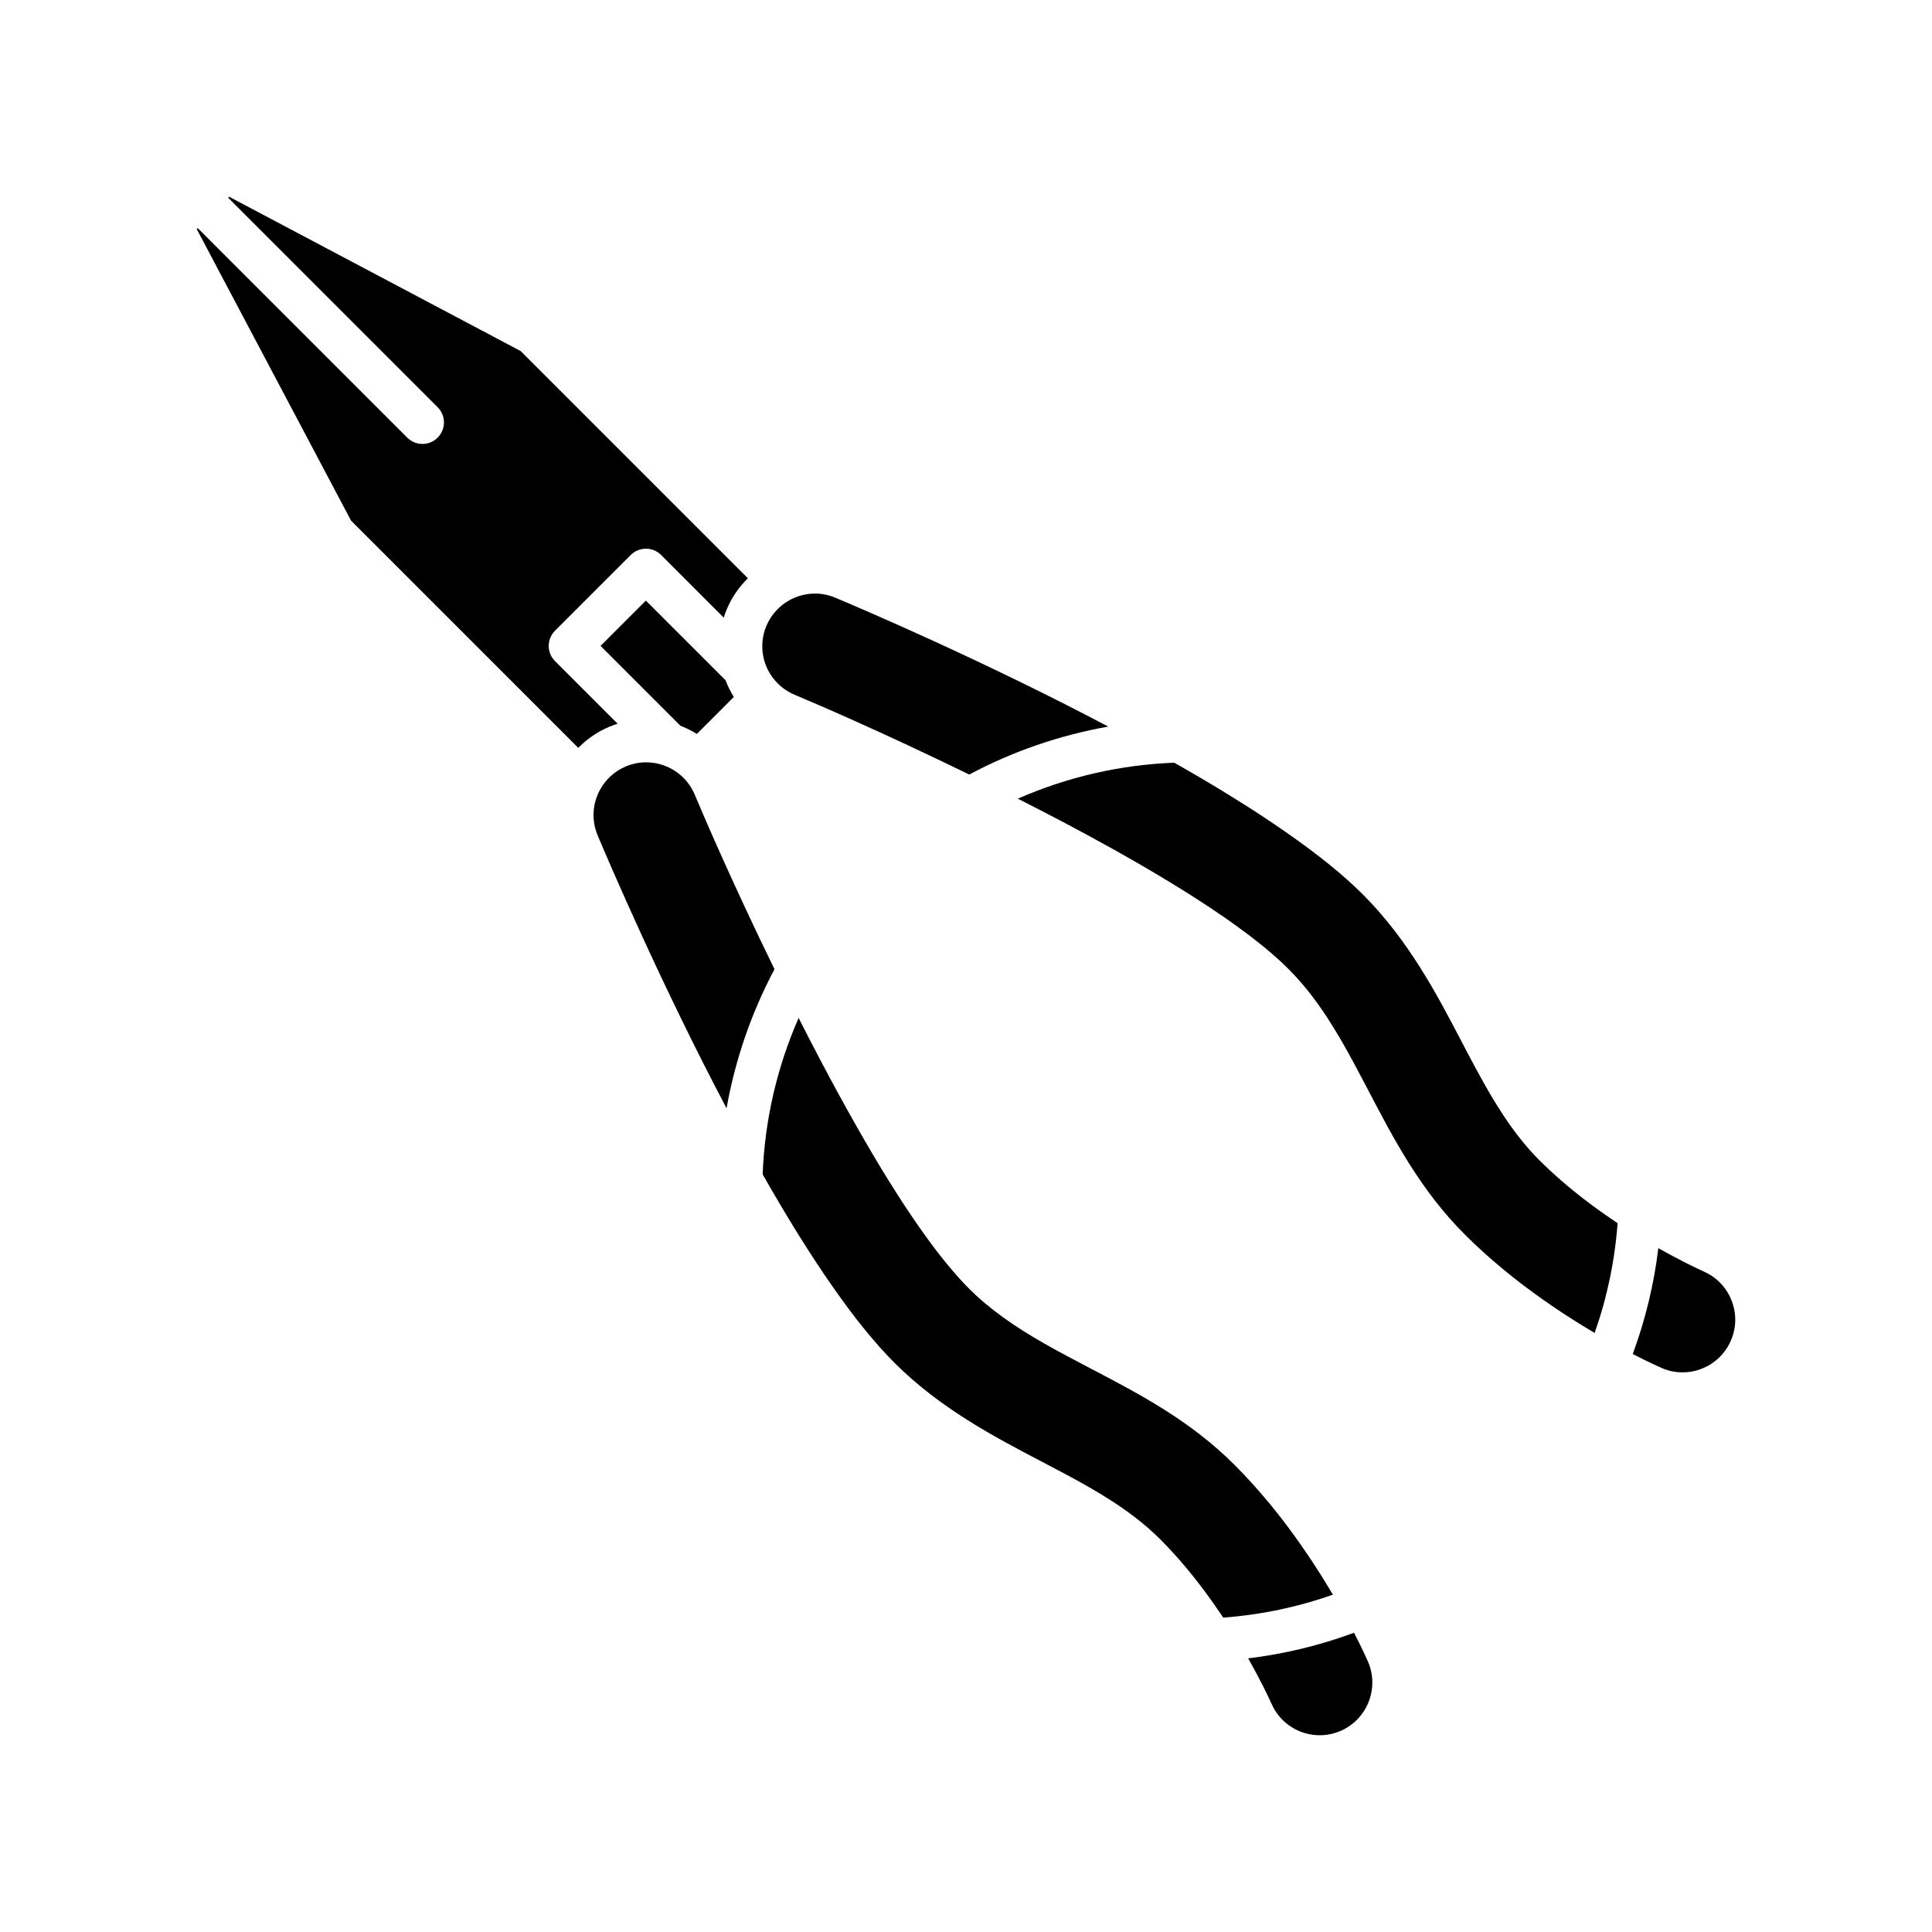
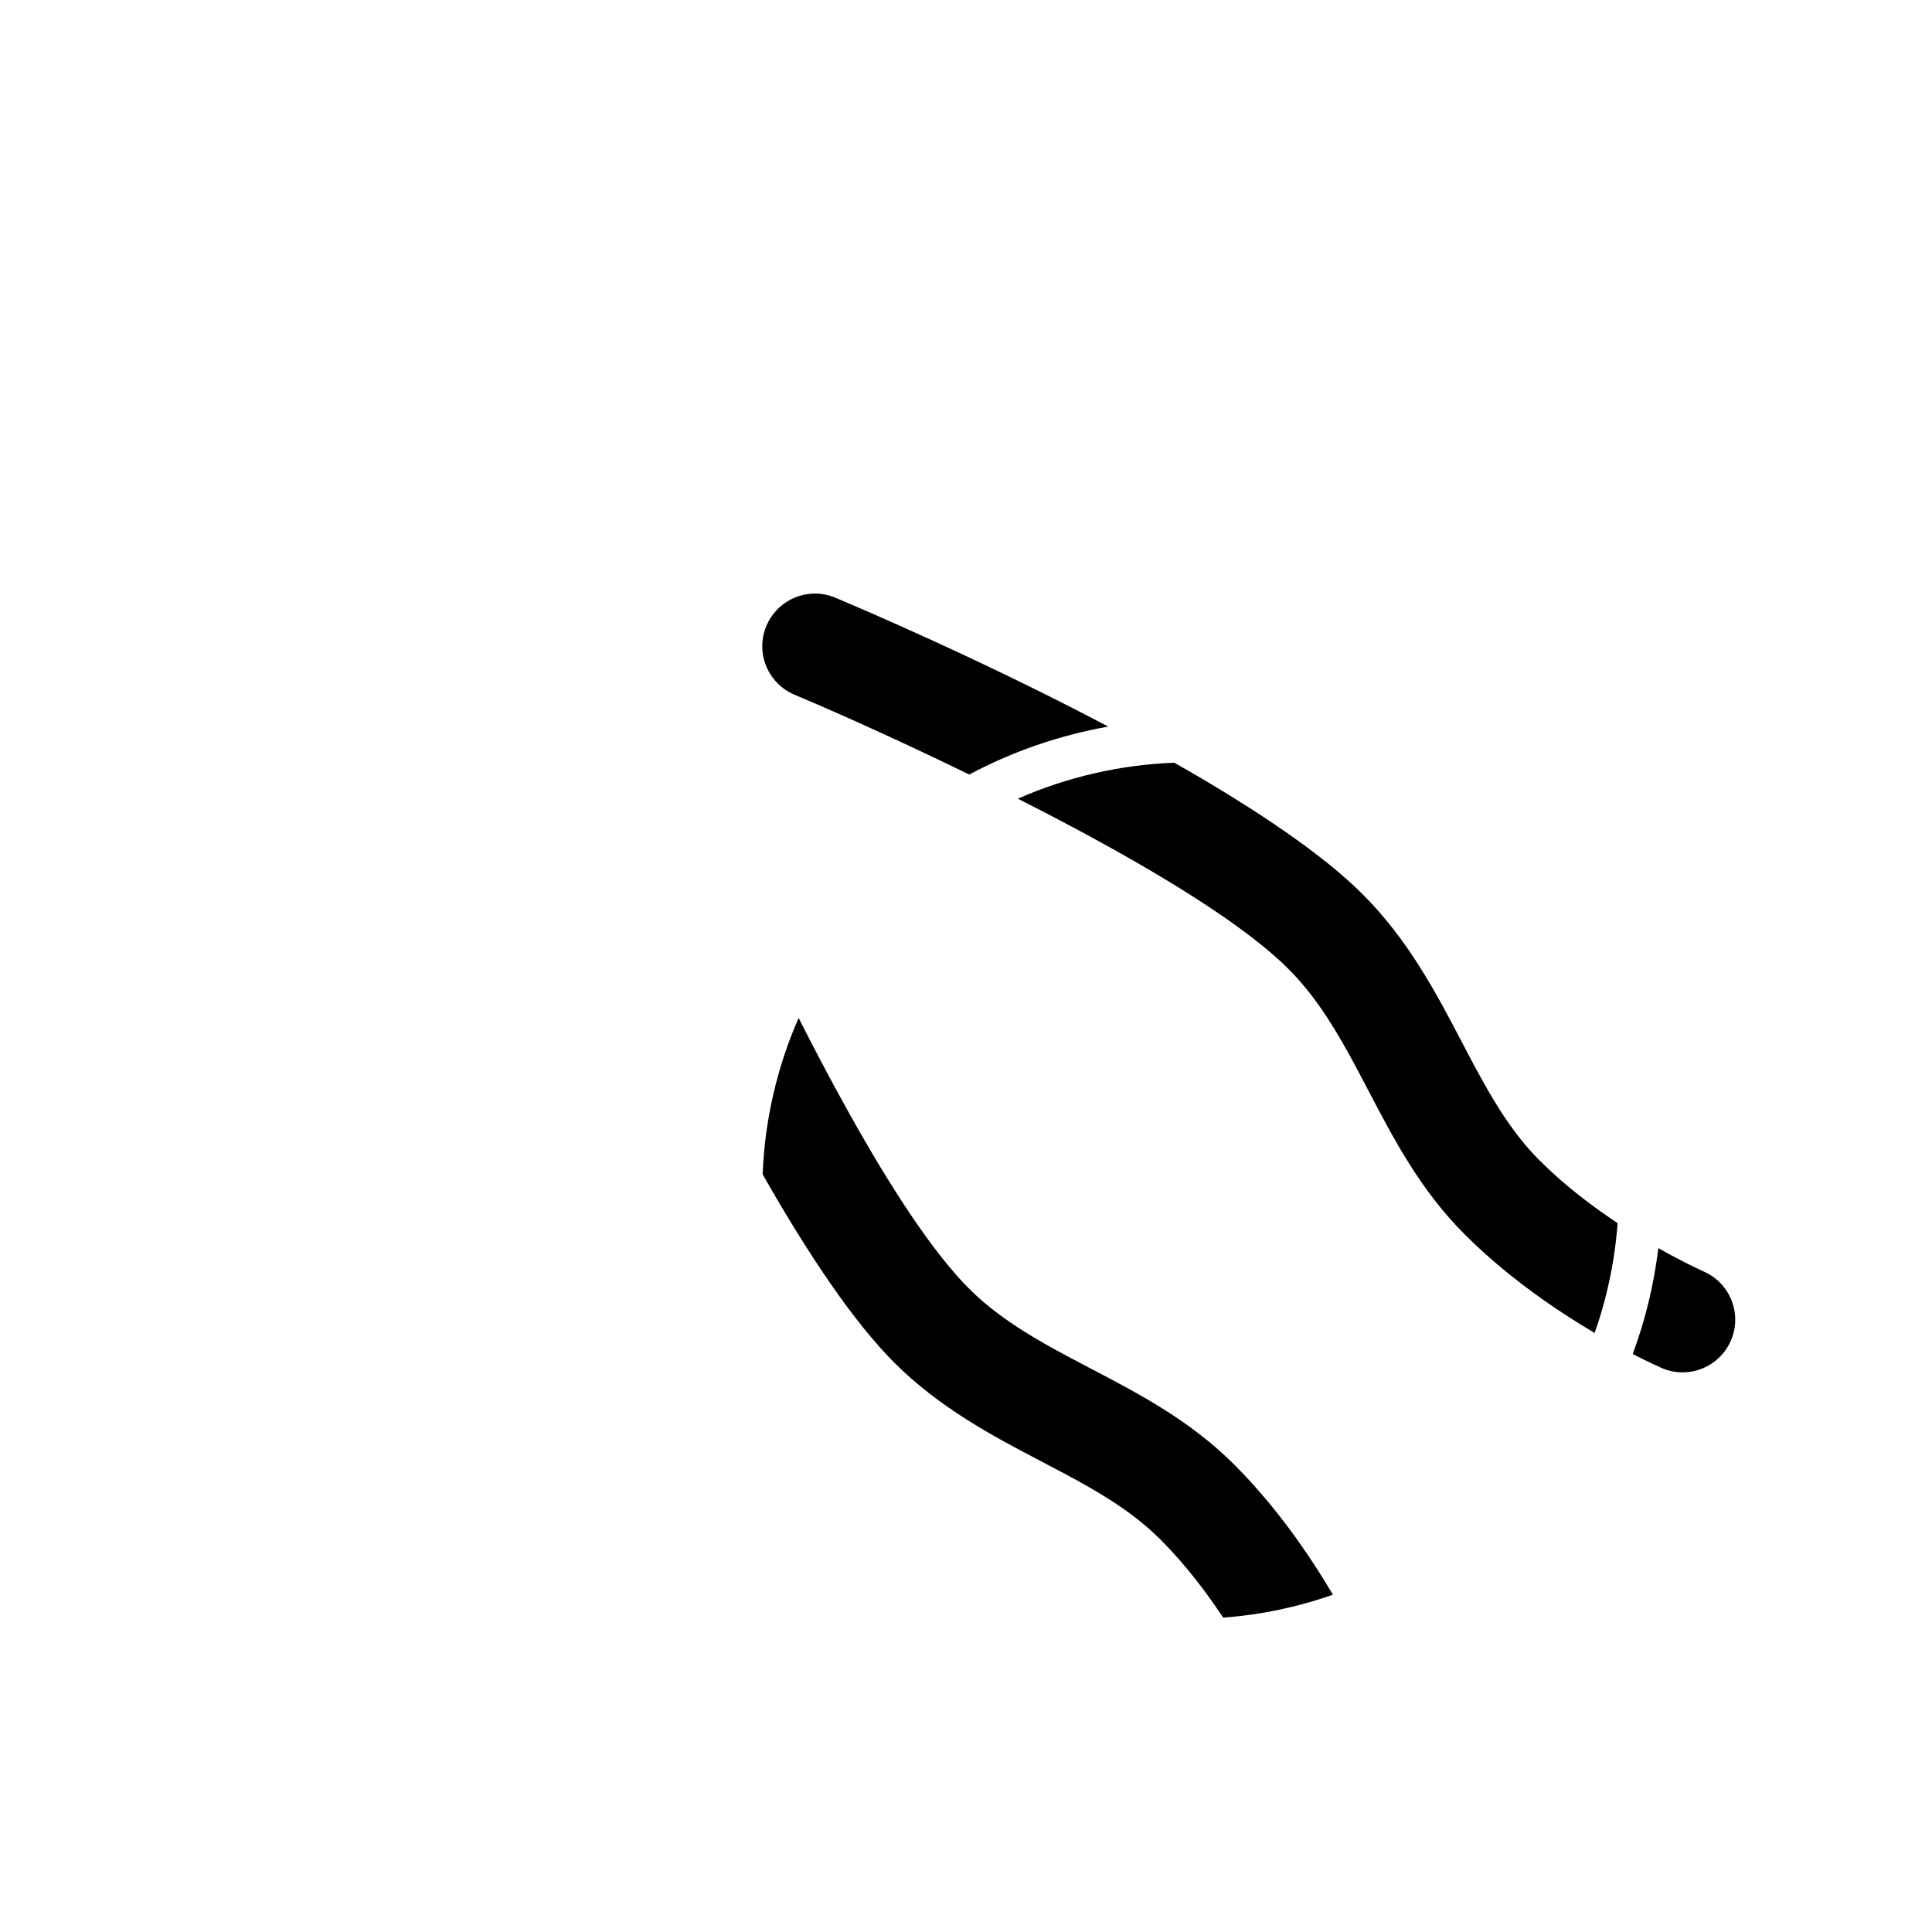
<svg xmlns="http://www.w3.org/2000/svg" fill="#000000" width="800px" height="800px" version="1.1" viewBox="144 144 512 512">
  <g>
-     <path d="m342.19 297.24c-2.352 2.328-4.273 5.098-5.582 8.203-0.312 0.742-0.57 1.48-0.805 2.242l-16.594-16.605c-2.231-2.223-5.84-2.223-8.062 0l-20.062 20.062c-2.223 2.223-2.223 5.828 0 8.062l16.594 16.586c-0.762 0.238-1.5 0.516-2.242 0.816-3.094 1.309-5.871 3.231-8.191 5.582l-60.207-60.207-40.895-77.258 0.266-0.266 55.516 55.516c1.109 1.109 2.562 1.672 4.027 1.672 1.461 0 2.918-0.559 4.027-1.672 2.231-2.223 2.231-5.828 0-8.051l-55.516-55.516 0.266-0.266 77.258 40.895z" />
-     <path d="m338.47 328.7-9.801 9.801c-1.375-0.855-2.836-1.578-4.348-2.168l-21.164-21.164 12-12 21.125 21.125c0.59 1.52 1.312 3 2.188 4.406z" />
    <path d="m602.7 499.29c-2.223 5.098-7.246 8.402-12.809 8.402-1.91 0-3.769-0.387-5.527-1.16-0.656-0.289-3.496-1.547-7.672-3.703 3.352-9.059 5.621-18.449 6.785-28.059 5.801 3.285 10.227 5.375 11.828 6.106 0.047 0.031 0.098 0.047 0.141 0.066 3.414 1.48 6.055 4.207 7.426 7.672 1.375 3.469 1.309 7.258-0.172 10.676z" />
-     <path d="m499.29 602.7c-1.773 0.77-3.637 1.16-5.547 1.16-5.562 0-10.586-3.293-12.797-8.402-0.039-0.086-0.039-0.098-0.086-0.18-0.699-1.559-2.793-5.981-6.086-11.793 9.609-1.168 19-3.438 28.059-6.785 2.156 4.176 3.414 7.008 3.703 7.652 3.055 7.055-0.203 15.285-7.246 18.348z" />
    <path d="m437.7 336.55c-12.867 2.289-25.332 6.57-36.848 12.707-23.293-11.367-41.215-19.02-46.285-21.145-1.684-0.711-3.18-1.719-4.465-3.004-4.027-4.016-5.195-10.004-3.004-15.25 1.266-2.992 3.531-5.461 6.398-6.957 2.004-1.043 4.242-1.602 6.492-1.602 1.844 0 3.656 0.371 5.375 1.094 6.957 2.918 39.18 16.664 72.336 34.156z" />
-     <path d="m349.25 400.86c-6.133 11.516-10.414 23.98-12.707 36.848-17.488-33.156-31.234-65.379-34.164-72.332-1.613-3.844-1.426-8.168 0.523-11.879 1.492-2.856 3.961-5.129 6.941-6.379 1.727-0.73 3.543-1.094 5.391-1.094 3.672 0 7.273 1.492 9.875 4.09 1.273 1.273 2.277 2.769 2.992 4.445 2.129 5.082 9.781 23.008 21.148 46.301z" />
+     <path d="m349.25 400.86z" />
    <path d="m497.25 566.6c-9.371 3.305-19.113 5.344-29.078 6.086-0.066-0.098-0.133-0.191-0.203-0.293-0.266-0.398-0.539-0.785-0.805-1.18-0.449-0.656-0.891-1.309-1.34-1.953-0.289-0.406-0.578-0.816-0.871-1.223-0.43-0.609-0.863-1.203-1.289-1.793l-0.91-1.223c-0.438-0.57-0.867-1.137-1.301-1.688-0.301-0.398-0.613-0.785-0.922-1.18-0.438-0.559-0.883-1.102-1.32-1.641-0.301-0.367-0.609-0.742-0.922-1.102-0.453-0.551-0.922-1.082-1.375-1.621-0.293-0.332-0.578-0.676-0.871-0.996-0.516-0.578-1.027-1.137-1.535-1.688-0.246-0.266-0.484-0.539-0.73-0.797-0.762-0.816-1.527-1.605-2.289-2.371-0.551-0.539-1.102-1.074-1.672-1.602-1.117-1.043-2.277-2.039-3.477-3.008-0.598-0.484-1.195-0.957-1.805-1.426-7.332-5.594-15.723-9.98-24.484-14.566-6.363-3.324-13.148-6.883-19.863-11.141-6.621-4.188-13.168-9.059-19.18-15.07-0.637-0.637-1.273-1.289-1.918-1.984-0.207-0.215-0.43-0.465-0.645-0.699-0.438-0.465-0.871-0.941-1.32-1.438-0.258-0.293-0.523-0.609-0.781-0.91-0.406-0.453-0.805-0.91-1.215-1.395-0.289-0.332-0.57-0.684-0.863-1.031-0.387-0.465-0.781-0.934-1.18-1.426-0.293-0.367-0.598-0.762-0.902-1.129-0.387-0.492-0.781-0.988-1.18-1.492-0.312-0.398-0.625-0.816-0.934-1.223-0.398-0.516-0.785-1.027-1.188-1.559-0.324-0.43-0.645-0.871-0.957-1.309-0.398-0.539-0.797-1.074-1.195-1.633-0.332-0.449-0.664-0.922-0.988-1.387-0.406-0.57-0.805-1.129-1.203-1.707-0.332-0.473-0.676-0.977-1.02-1.473-0.398-0.59-0.805-1.168-1.215-1.773-0.344-0.516-0.695-1.031-1.031-1.559-0.406-0.609-0.816-1.223-1.234-1.848-0.352-0.535-0.699-1.082-1.055-1.633-0.418-0.637-0.828-1.273-1.254-1.934-0.352-0.551-0.711-1.117-1.062-1.688-0.43-0.676-0.848-1.34-1.273-2.019-0.363-0.578-0.719-1.18-1.094-1.773-0.43-0.695-0.855-1.387-1.281-2.102-0.367-0.609-0.742-1.223-1.109-1.844-0.43-0.719-0.863-1.441-1.301-2.18-0.371-0.625-0.742-1.273-1.117-1.91-0.438-0.75-0.883-1.5-1.32-2.266-0.379-0.645-0.762-1.309-1.137-1.977-0.301-0.539-0.613-1.082-0.922-1.621 0.539-14.297 3.809-28.41 9.531-41.434 0.074 0.133 0.141 0.277 0.215 0.406l0.539 1.082c0.277 0.535 0.551 1.074 0.828 1.605 0.191 0.379 0.387 0.762 0.578 1.137 0.277 0.535 0.551 1.062 0.816 1.598 0.203 0.379 0.398 0.75 0.59 1.129 0.289 0.551 0.57 1.102 0.863 1.652 0.191 0.371 0.379 0.73 0.57 1.102 0.301 0.578 0.609 1.16 0.922 1.75 0.172 0.332 0.352 0.664 0.535 1.008 0.387 0.75 0.785 1.5 1.195 2.254 0.086 0.16 0.172 0.332 0.258 0.492 0.492 0.91 0.977 1.824 1.473 2.734 0.16 0.293 0.324 0.59 0.473 0.871 0.344 0.625 0.684 1.254 1.02 1.867 0.203 0.371 0.406 0.73 0.609 1.094 0.293 0.551 0.598 1.102 0.902 1.652 0.215 0.387 0.438 0.781 0.645 1.16 0.293 0.535 0.59 1.055 0.883 1.578 0.215 0.398 0.438 0.785 0.664 1.18 0.293 0.535 0.59 1.055 0.891 1.586 0.215 0.379 0.43 0.762 0.645 1.129 0.312 0.539 0.613 1.082 0.934 1.613 0.207 0.363 0.418 0.73 0.625 1.094 0.332 0.578 0.676 1.16 1.02 1.727 0.18 0.312 0.363 0.613 0.539 0.934 0.516 0.867 1.027 1.727 1.535 2.59 0.105 0.172 0.207 0.344 0.312 0.523 0.418 0.684 0.836 1.375 1.246 2.062 0.203 0.324 0.398 0.637 0.598 0.957 0.324 0.535 0.645 1.062 0.969 1.586 0.215 0.352 0.438 0.695 0.664 1.043 0.301 0.492 0.609 0.977 0.91 1.449 0.227 0.363 0.449 0.711 0.676 1.062 0.301 0.473 0.598 0.941 0.902 1.406 0.227 0.352 0.453 0.695 0.676 1.043 0.301 0.465 0.609 0.922 0.91 1.375 0.215 0.332 0.449 0.664 0.664 0.996 0.312 0.473 0.637 0.941 0.945 1.414 0.207 0.293 0.406 0.598 0.609 0.891 0.379 0.551 0.762 1.094 1.129 1.621 0.141 0.207 0.289 0.418 0.43 0.613 0.516 0.73 1.027 1.441 1.535 2.144 0.152 0.215 0.301 0.418 0.453 0.625 0.363 0.492 0.719 0.988 1.082 1.461 0.203 0.266 0.387 0.523 0.59 0.781 0.312 0.418 0.625 0.836 0.941 1.234 0.207 0.277 0.418 0.539 0.625 0.805 0.301 0.379 0.598 0.762 0.902 1.129 0.207 0.266 0.418 0.523 0.637 0.785 0.293 0.363 0.59 0.711 0.883 1.062 0.207 0.258 0.418 0.504 0.625 0.742 0.293 0.363 0.598 0.699 0.902 1.043 0.191 0.215 0.387 0.449 0.578 0.664 0.332 0.371 0.656 0.719 0.988 1.074 0.16 0.18 0.324 0.363 0.484 0.535 0.484 0.516 0.969 1.02 1.441 1.492 2.832 2.836 5.871 5.356 9.078 7.672 7.043 5.098 14.879 9.199 23.023 13.473l0.16 0.086c13.008 6.797 26.449 13.824 38.203 25.59 0.781 0.781 1.547 1.559 2.297 2.352 0.238 0.246 0.473 0.504 0.699 0.75 0.523 0.551 1.031 1.102 1.535 1.664 0.258 0.289 0.523 0.578 0.785 0.871 0.465 0.535 0.941 1.062 1.395 1.598 0.258 0.293 0.516 0.578 0.762 0.871 0.484 0.57 0.957 1.129 1.438 1.699 0.207 0.258 0.43 0.516 0.637 0.77 0.613 0.762 1.234 1.523 1.832 2.277 0.047 0.055 0.098 0.117 0.141 0.18 0.656 0.828 1.301 1.652 1.93 2.488 0.172 0.227 0.344 0.465 0.523 0.695 0.449 0.598 0.883 1.188 1.32 1.785 0.207 0.289 0.418 0.57 0.625 0.855 0.387 0.551 0.781 1.094 1.16 1.633 0.207 0.289 0.418 0.578 0.613 0.867 0.387 0.559 0.77 1.109 1.137 1.664 0.18 0.258 0.363 0.516 0.535 0.77 0.465 0.695 0.922 1.375 1.367 2.051 0.066 0.105 0.141 0.215 0.207 0.324 0.523 0.797 1.031 1.586 1.527 2.363 0.117 0.191 0.227 0.371 0.352 0.551 0.371 0.59 0.73 1.18 1.094 1.758 0.141 0.238 0.293 0.473 0.438 0.719 0.324 0.523 0.637 1.031 0.941 1.547 0.141 0.238 0.289 0.465 0.418 0.699 0.133 0.172 0.246 0.363 0.359 0.559z" />
    <path d="m572.68 468.17c-0.742 9.969-2.781 19.711-6.086 29.078-0.191-0.117-0.379-0.227-0.578-0.344-0.238-0.141-0.473-0.289-0.719-0.43-0.504-0.301-1.02-0.613-1.527-0.934-0.246-0.152-0.492-0.293-0.742-0.449-0.559-0.352-1.137-0.711-1.719-1.082-0.191-0.125-0.387-0.238-0.59-0.367-0.77-0.484-1.559-0.988-2.344-1.512-0.133-0.086-0.266-0.18-0.398-0.266-0.656-0.43-1.309-0.867-1.977-1.309-0.266-0.191-0.539-0.371-0.805-0.559-0.539-0.363-1.074-0.73-1.613-1.109-0.301-0.207-0.609-0.43-0.91-0.637-0.523-0.371-1.043-0.75-1.566-1.129-0.301-0.215-0.609-0.438-0.91-0.656-0.57-0.418-1.137-0.848-1.707-1.273-0.258-0.191-0.516-0.379-0.77-0.57-0.816-0.625-1.641-1.266-2.457-1.91-0.105-0.074-0.203-0.16-0.301-0.238-0.711-0.57-1.438-1.148-2.156-1.738-0.277-0.227-0.551-0.453-0.828-0.684-0.539-0.453-1.082-0.91-1.621-1.375-0.312-0.266-0.625-0.535-0.934-0.797-0.523-0.449-1.031-0.902-1.547-1.367-0.301-0.266-0.609-0.539-0.91-0.816-0.539-0.492-1.082-0.996-1.621-1.5-0.258-0.246-0.523-0.484-0.781-0.73-0.785-0.75-1.578-1.512-2.348-2.289-11.766-11.754-18.793-25.199-25.59-38.203l-0.086-0.16c-4.66-8.887-9.125-17.402-14.887-24.922-1.918-2.516-3.988-4.906-6.258-7.168-0.473-0.484-0.977-0.969-1.492-1.449-0.172-0.16-0.363-0.332-0.539-0.504-0.352-0.312-0.695-0.637-1.062-0.957-0.215-0.203-0.449-0.398-0.676-0.598-0.332-0.293-0.676-0.59-1.027-0.891-0.246-0.207-0.504-0.418-0.75-0.625l-1.055-0.883c-0.266-0.207-0.535-0.43-0.805-0.645-0.363-0.289-0.73-0.578-1.102-0.871-0.277-0.215-0.551-0.438-0.836-0.656-0.387-0.293-0.785-0.598-1.188-0.91-0.277-0.203-0.539-0.406-0.816-0.613-0.465-0.344-0.934-0.684-1.395-1.027-0.238-0.172-0.465-0.344-0.699-0.516-0.695-0.504-1.395-1.008-2.117-1.523-0.246-0.172-0.492-0.344-0.742-0.516-0.492-0.344-0.996-0.695-1.5-1.031-0.324-0.227-0.656-0.449-0.977-0.664-0.438-0.301-0.871-0.598-1.32-0.891-0.363-0.238-0.719-0.484-1.082-0.719-0.43-0.277-0.855-0.559-1.281-0.848-0.379-0.246-0.75-0.484-1.129-0.73-0.43-0.277-0.867-0.559-1.301-0.836-0.387-0.246-0.77-0.492-1.16-0.742-0.449-0.277-0.883-0.559-1.328-0.836-0.387-0.246-0.781-0.484-1.168-0.73-0.465-0.289-0.934-0.578-1.406-0.863-0.379-0.238-0.762-0.465-1.137-0.699-0.551-0.332-1.102-0.664-1.664-0.996-0.43-0.266-0.855-0.523-1.281-0.781-0.711-0.43-1.438-0.855-2.156-1.281-0.398-0.227-0.797-0.465-1.195-0.699-0.484-0.277-0.969-0.559-1.449-0.848l-1.281-0.742c-0.465-0.266-0.934-0.539-1.406-0.805-0.438-0.246-0.871-0.492-1.309-0.75-0.465-0.258-0.922-0.523-1.387-0.781-0.449-0.258-0.883-0.504-1.328-0.75-0.465-0.266-0.941-0.523-1.406-0.785-0.449-0.246-0.883-0.492-1.328-0.73-0.473-0.266-0.945-0.535-1.426-0.785-0.438-0.246-0.863-0.484-1.301-0.719-0.516-0.277-1.027-0.551-1.535-0.836-0.406-0.215-0.805-0.438-1.203-0.656-0.781-0.418-1.559-0.836-2.336-1.254-0.43-0.227-0.863-0.453-1.289-0.684-0.59-0.312-1.18-0.637-1.77-0.941-0.406-0.215-0.805-0.43-1.215-0.645-0.504-0.266-1.008-0.535-1.523-0.797-0.43-0.215-0.855-0.449-1.289-0.664-0.484-0.258-0.969-0.516-1.461-0.77-0.406-0.207-0.828-0.43-1.246-0.637-0.492-0.258-0.996-0.516-1.492-0.77-0.406-0.207-0.816-0.418-1.223-0.625-0.504-0.266-1.008-0.523-1.523-0.781-0.379-0.191-0.762-0.387-1.137-0.578-0.133-0.066-0.266-0.141-0.398-0.207 13.027-5.734 27.145-8.992 41.445-9.531 0.559 0.312 1.117 0.637 1.684 0.957 0.676 0.379 1.352 0.77 2.016 1.16 0.77 0.438 1.512 0.871 2.262 1.309 0.637 0.379 1.273 0.75 1.898 1.117 0.742 0.438 1.473 0.871 2.203 1.309 0.609 0.371 1.215 0.73 1.812 1.094 0.719 0.438 1.414 0.871 2.125 1.301 0.578 0.363 1.16 0.711 1.727 1.074 0.699 0.43 1.375 0.863 2.062 1.289 0.551 0.344 1.109 0.695 1.652 1.031 0.676 0.438 1.328 0.855 1.984 1.281 0.523 0.344 1.055 0.684 1.566 1.02 0.645 0.43 1.273 0.848 1.91 1.273 0.492 0.332 1.008 0.664 1.492 0.996 0.625 0.418 1.223 0.836 1.832 1.254 0.473 0.324 0.945 0.645 1.414 0.969 0.598 0.418 1.18 0.836 1.758 1.246 0.449 0.324 0.902 0.637 1.328 0.945 0.578 0.406 1.117 0.816 1.684 1.223 0.418 0.312 0.848 0.625 1.266 0.934 0.539 0.406 1.055 0.805 1.578 1.203 0.398 0.301 0.805 0.609 1.195 0.91 0.523 0.398 1.02 0.805 1.523 1.203 0.367 0.289 0.742 0.578 1.102 0.863 0.504 0.418 0.977 0.816 1.473 1.223 0.324 0.266 0.664 0.551 0.988 0.816 0.492 0.43 0.969 0.836 1.441 1.254 0.289 0.246 0.578 0.504 0.855 0.75 0.516 0.453 0.996 0.902 1.492 1.359 0.207 0.203 0.438 0.398 0.645 0.598 0.695 0.645 1.352 1.281 1.984 1.918 12.117 12.117 19.609 26.414 26.215 39.051 0.379 0.73 0.762 1.449 1.137 2.18 3.231 6.152 6.43 12.086 10.078 17.574 2.781 4.188 5.84 8.117 9.383 11.668 0.781 0.77 1.578 1.535 2.394 2.309 0.215 0.203 0.438 0.406 0.656 0.609 0.598 0.551 1.203 1.109 1.832 1.664 0.301 0.277 0.625 0.539 0.934 0.816 0.559 0.473 1.109 0.957 1.684 1.438 0.352 0.293 0.711 0.59 1.074 0.883 0.551 0.449 1.102 0.902 1.672 1.352 0.379 0.301 0.77 0.598 1.148 0.902 0.57 0.438 1.137 0.871 1.719 1.309 0.398 0.301 0.805 0.598 1.203 0.902 0.598 0.438 1.195 0.871 1.805 1.301 0.406 0.293 0.816 0.59 1.223 0.871 0.645 0.453 1.301 0.902 1.965 1.352 0.387 0.266 0.77 0.523 1.16 0.785 0.059 0.062 0.16 0.129 0.254 0.203z" />
  </g>
</svg>